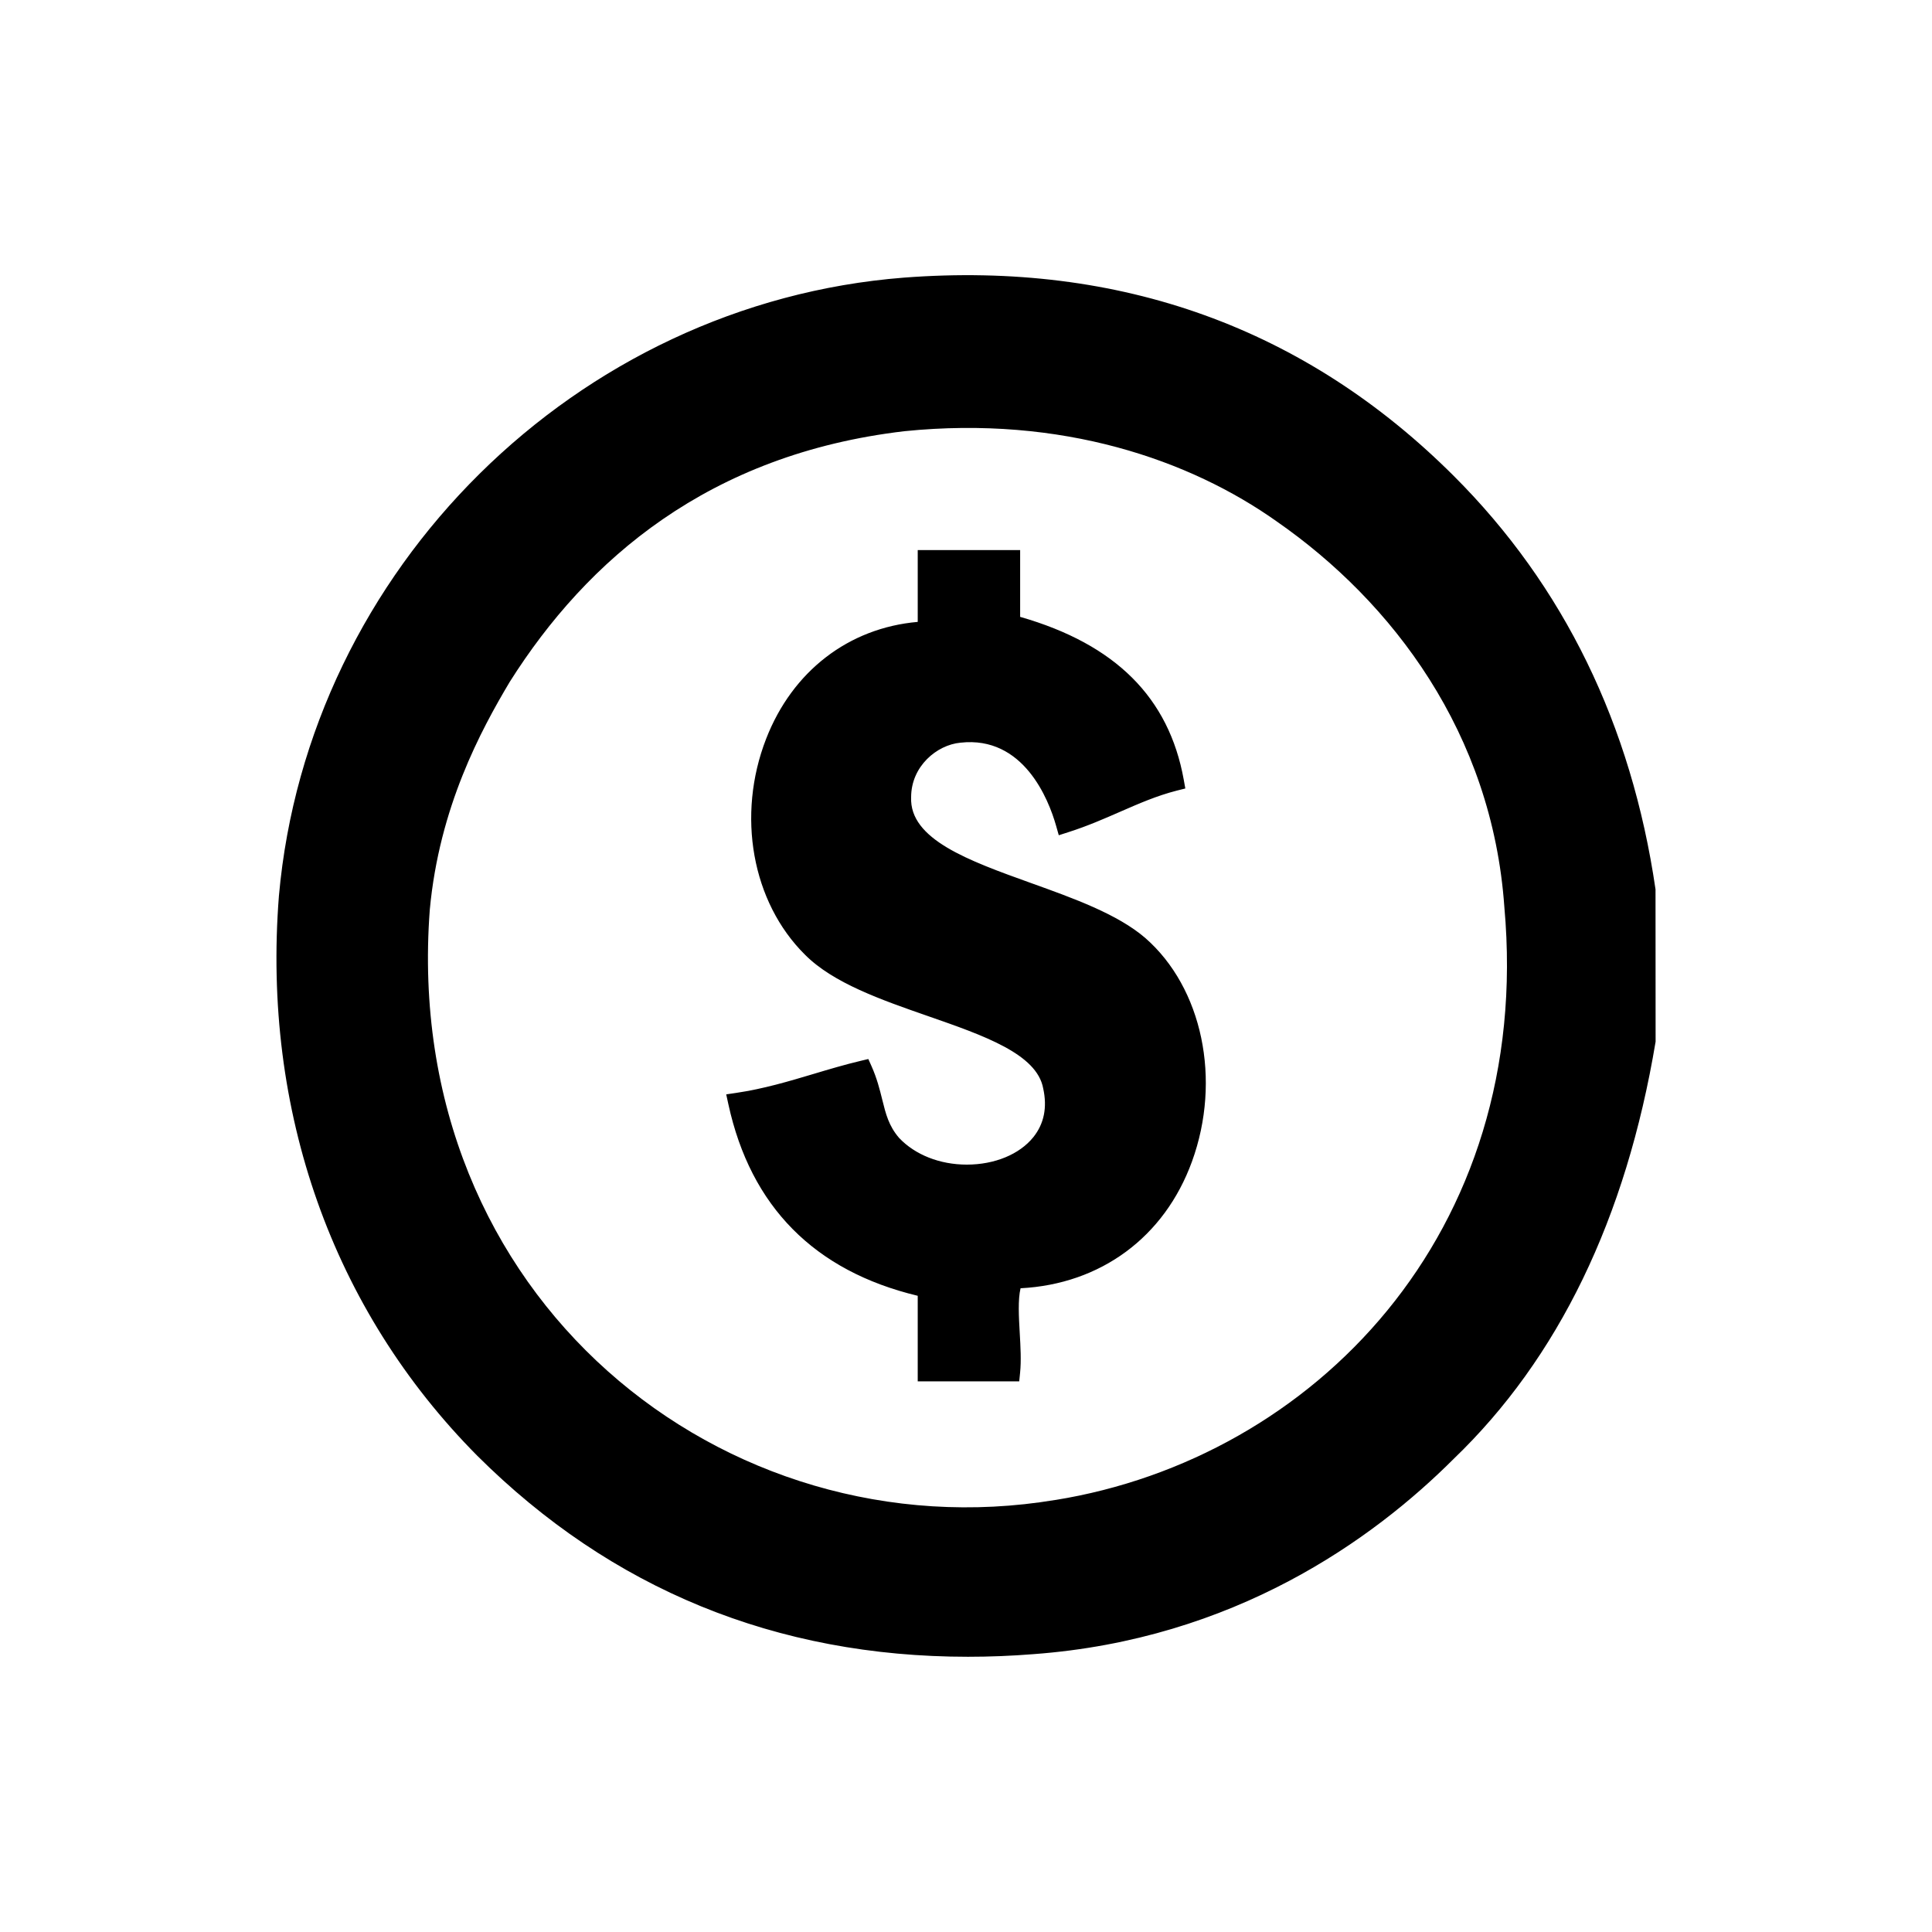
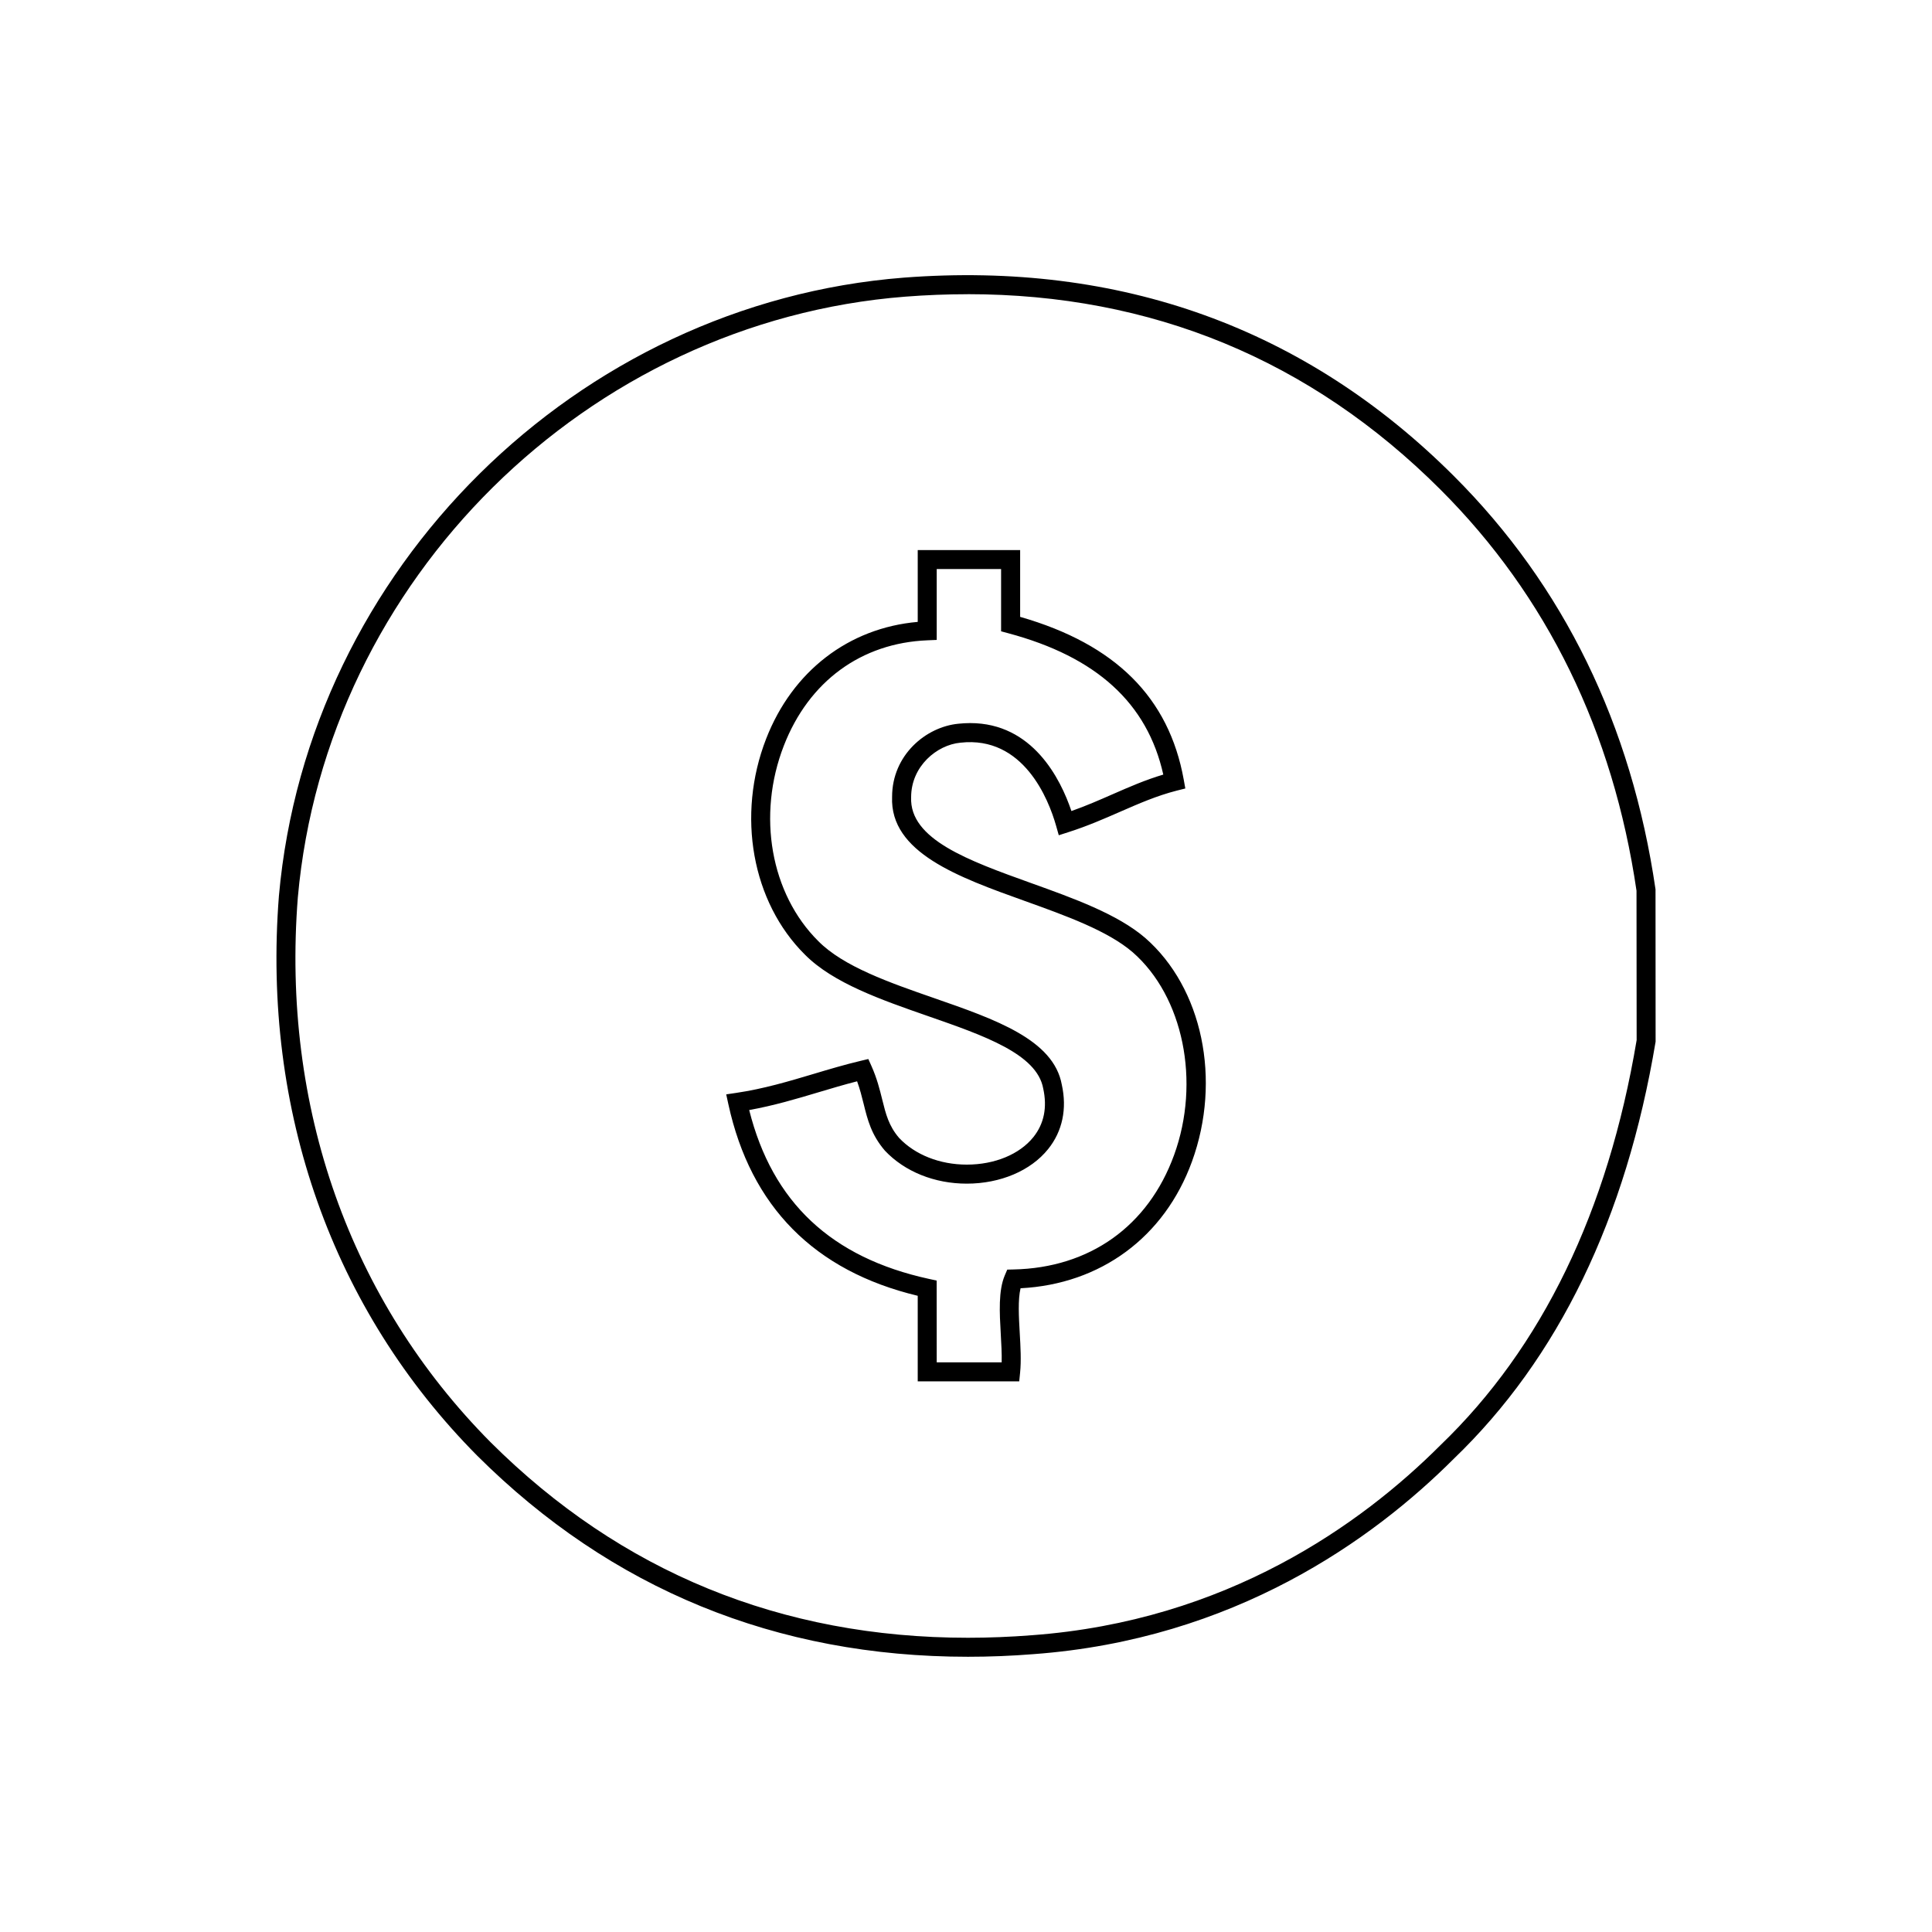
<svg xmlns="http://www.w3.org/2000/svg" fill="#000000" width="800px" height="800px" version="1.1" viewBox="144 144 512 512">
  <g>
-     <path d="m383.7 220.1c-85.859 6.711-155.69 76.508-163.27 161.5-5.019 63.801 18.859 113.19 51.828 146.41 33.281 33.16 80.816 56.926 145.4 51.867 46.039-3.375 83.449-24.676 109.86-51.082 27.281-26.215 45.055-63.008 52.719-108.72v-39.996c-6.836-46.859-26.348-81.789-52.719-108.11-31.5-31.473-77.371-56.953-143.81-51.855zm-0.754 135.17c0-9.395 7.578-16.238 15.32-16.965 16.164-1.809 24.652 11.859 28.043 23.84 10.957-3.492 18.797-8.496 28.922-11.07-4.297-23.852-21.301-35.789-43.398-41.699v-17.086l-22.105 0.004v18.871c-43.398 1.715-57.07 57.82-30.625 84.047 16.098 16.254 60.406 18.016 63.816 36.672 5.078 22.938-28.113 30.621-42.551 15.32-5.164-6.012-4.262-11.926-7.691-19.625-11.023 2.609-21.246 6.781-33.176 8.531 5.945 27.234 23.035 43.352 50.234 49.277v22.156h22.102c0.781-7.586-1.707-18.777 0.781-24.609 50.289-1.043 61.367-63.902 33.234-88.48-17.859-15.352-63.801-17.953-62.906-39.184zm40.742 186.23c-87.625 14.578-173.53-53.52-165.79-156.41 2.519-27.215 13.559-47.574 21.195-60.398 20.461-32.395 52.773-60.352 104.61-66.422 41.746-4.231 75.723 7.656 98.652 23.922 30.688 21.34 57.082 56.121 60.312 102.16 7.789 86.633-50.879 146.18-118.98 157.16z" fill-rule="evenodd" />
    <path d="m400.53 583.06c-50.812 0-94.57-17.93-130.05-53.273-38.387-38.684-57.047-91.375-52.562-148.4 7.723-86.621 78.91-157.03 165.59-163.81 57.363-4.387 106.51 13.352 145.79 52.586 29.078 29.039 47.062 65.887 53.43 109.53l0.023 40.359c-7.824 46.891-25.805 83.934-53.488 110.54-21.453 21.453-58.234 47.871-111.42 51.777-5.805 0.465-11.633 0.691-17.301 0.691zm-0.082-361.09c-5.41 0-10.984 0.215-16.559 0.648-84.254 6.586-153.45 75.023-160.96 159.2-4.363 55.504 13.777 106.8 51.105 144.41 34.5 34.371 77.062 51.797 126.49 51.797 5.535 0 11.23-0.227 16.922-0.672 51.66-3.789 87.395-29.473 108.27-50.352 26.922-25.871 44.41-61.973 52.012-107.36l-0.035-39.586c-6.188-42.176-23.68-78.082-51.977-106.33-34.383-34.352-76.531-51.766-125.28-51.766zm13.656 288.1h-26.898v-22.672c-27.387-6.574-44.258-23.633-50.176-50.742l-0.574-2.637 2.672-0.395c7.203-1.062 13.93-3.066 20.434-5.008 4.062-1.219 8.262-2.469 12.523-3.481l2.031-0.484 0.852 1.91c1.438 3.219 2.168 6.16 2.812 8.758 0.973 3.934 1.742 7.043 4.492 10.242 4.219 4.469 10.785 7.074 17.941 7.074 7.387 0 13.98-2.727 17.637-7.281 2.84-3.543 3.719-7.891 2.606-12.918-1.668-9.133-15.703-14-30.562-19.172-12.344-4.301-25.109-8.734-32.586-16.281-14.031-13.914-18.164-36.91-10.273-57.203 6.977-17.941 21.887-29.371 40.172-30.973v-19.027h27.141v17.695c25.246 7.234 39.434 21.371 43.359 43.168l0.414 2.312-2.273 0.57c-5.305 1.359-9.996 3.414-14.969 5.586-4.273 1.867-8.691 3.809-13.809 5.441l-2.484 0.797-0.711-2.508c-1.988-7.043-8.672-23.879-25.336-22.023-6.312 0.59-13.082 6.289-13.082 14.453-0.469 11.168 15.215 16.797 31.816 22.762 11.238 4.035 22.863 8.207 30.215 14.523 15.176 13.25 20.262 37.613 12.398 59.254-7.289 20.051-24.191 32.5-45.43 33.594-0.719 3.059-0.465 7.516-0.215 11.859 0.207 3.613 0.418 7.352 0.09 10.559zm-21.863-5.039h17.215c0.055-2.324-0.098-4.938-0.242-7.488-0.324-5.668-0.66-11.523 1.078-15.586l0.641-1.496 1.621-0.039c20.211-0.414 35.742-11.473 42.594-30.336 7.059-19.418 2.449-42.008-10.965-53.727-6.625-5.707-17.805-9.715-28.617-13.598-17.59-6.309-35.766-12.832-35.152-27.594 0-11.047 8.949-18.559 17.602-19.375 1.027-0.105 2.074-0.168 3.082-0.168 16.555 0 23.938 14.73 26.84 23.312 3.898-1.375 7.453-2.934 10.906-4.449 4.457-1.949 8.699-3.809 13.441-5.215-4.227-18.934-17.699-31.199-41.117-37.465l-1.867-0.504v-16.5l-17.059 0.004v18.777l-2.418 0.102c-17.578 0.699-31.465 10.871-38.094 27.918-7.18 18.461-3.5 39.281 9.141 51.816 6.66 6.731 18.867 10.984 30.676 15.086 16.281 5.656 31.664 11.012 33.84 22.93 1.422 6.414 0.176 12.359-3.613 17.074-4.609 5.75-12.676 9.168-21.574 9.168-8.535 0-16.438-3.18-21.68-8.734-3.613-4.203-4.602-8.188-5.644-12.41-0.48-1.918-0.969-3.894-1.734-5.977-3.43 0.875-6.832 1.891-10.152 2.883-5.875 1.762-11.926 3.562-18.445 4.731 6.144 24.461 21.77 39.117 47.699 44.762l1.984 0.434 0.012 21.664z" />
  </g>
</svg>